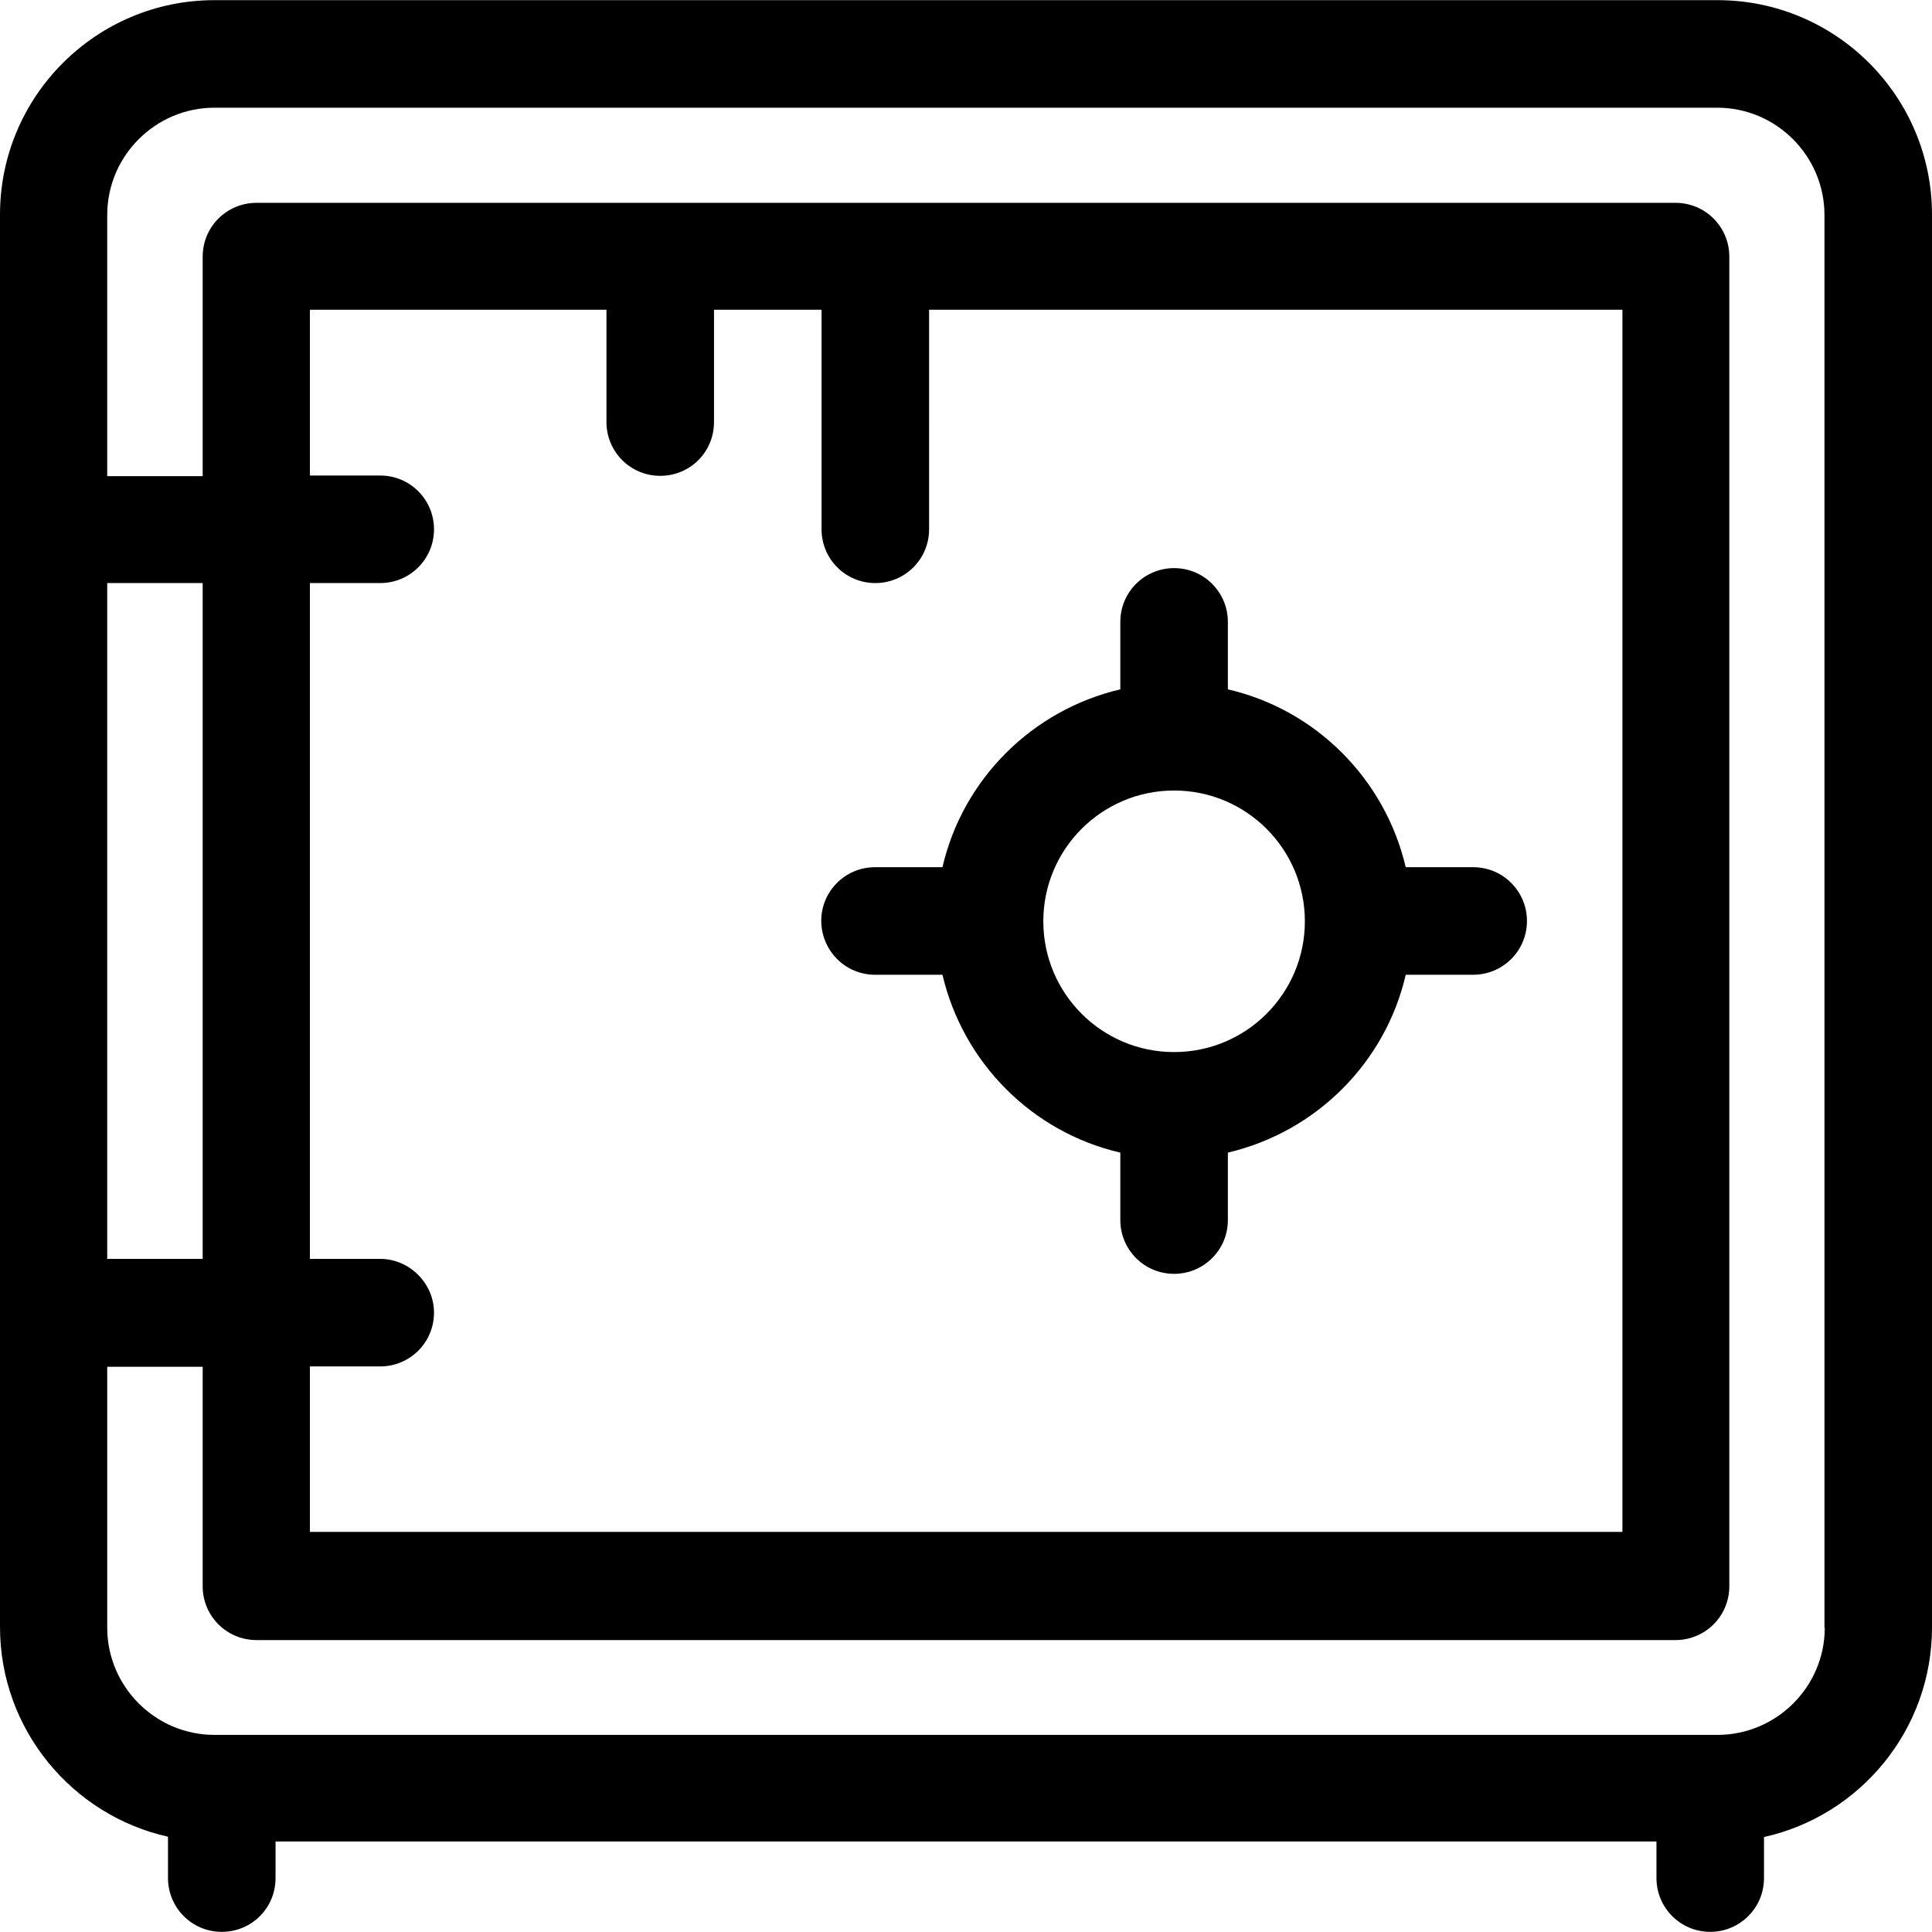
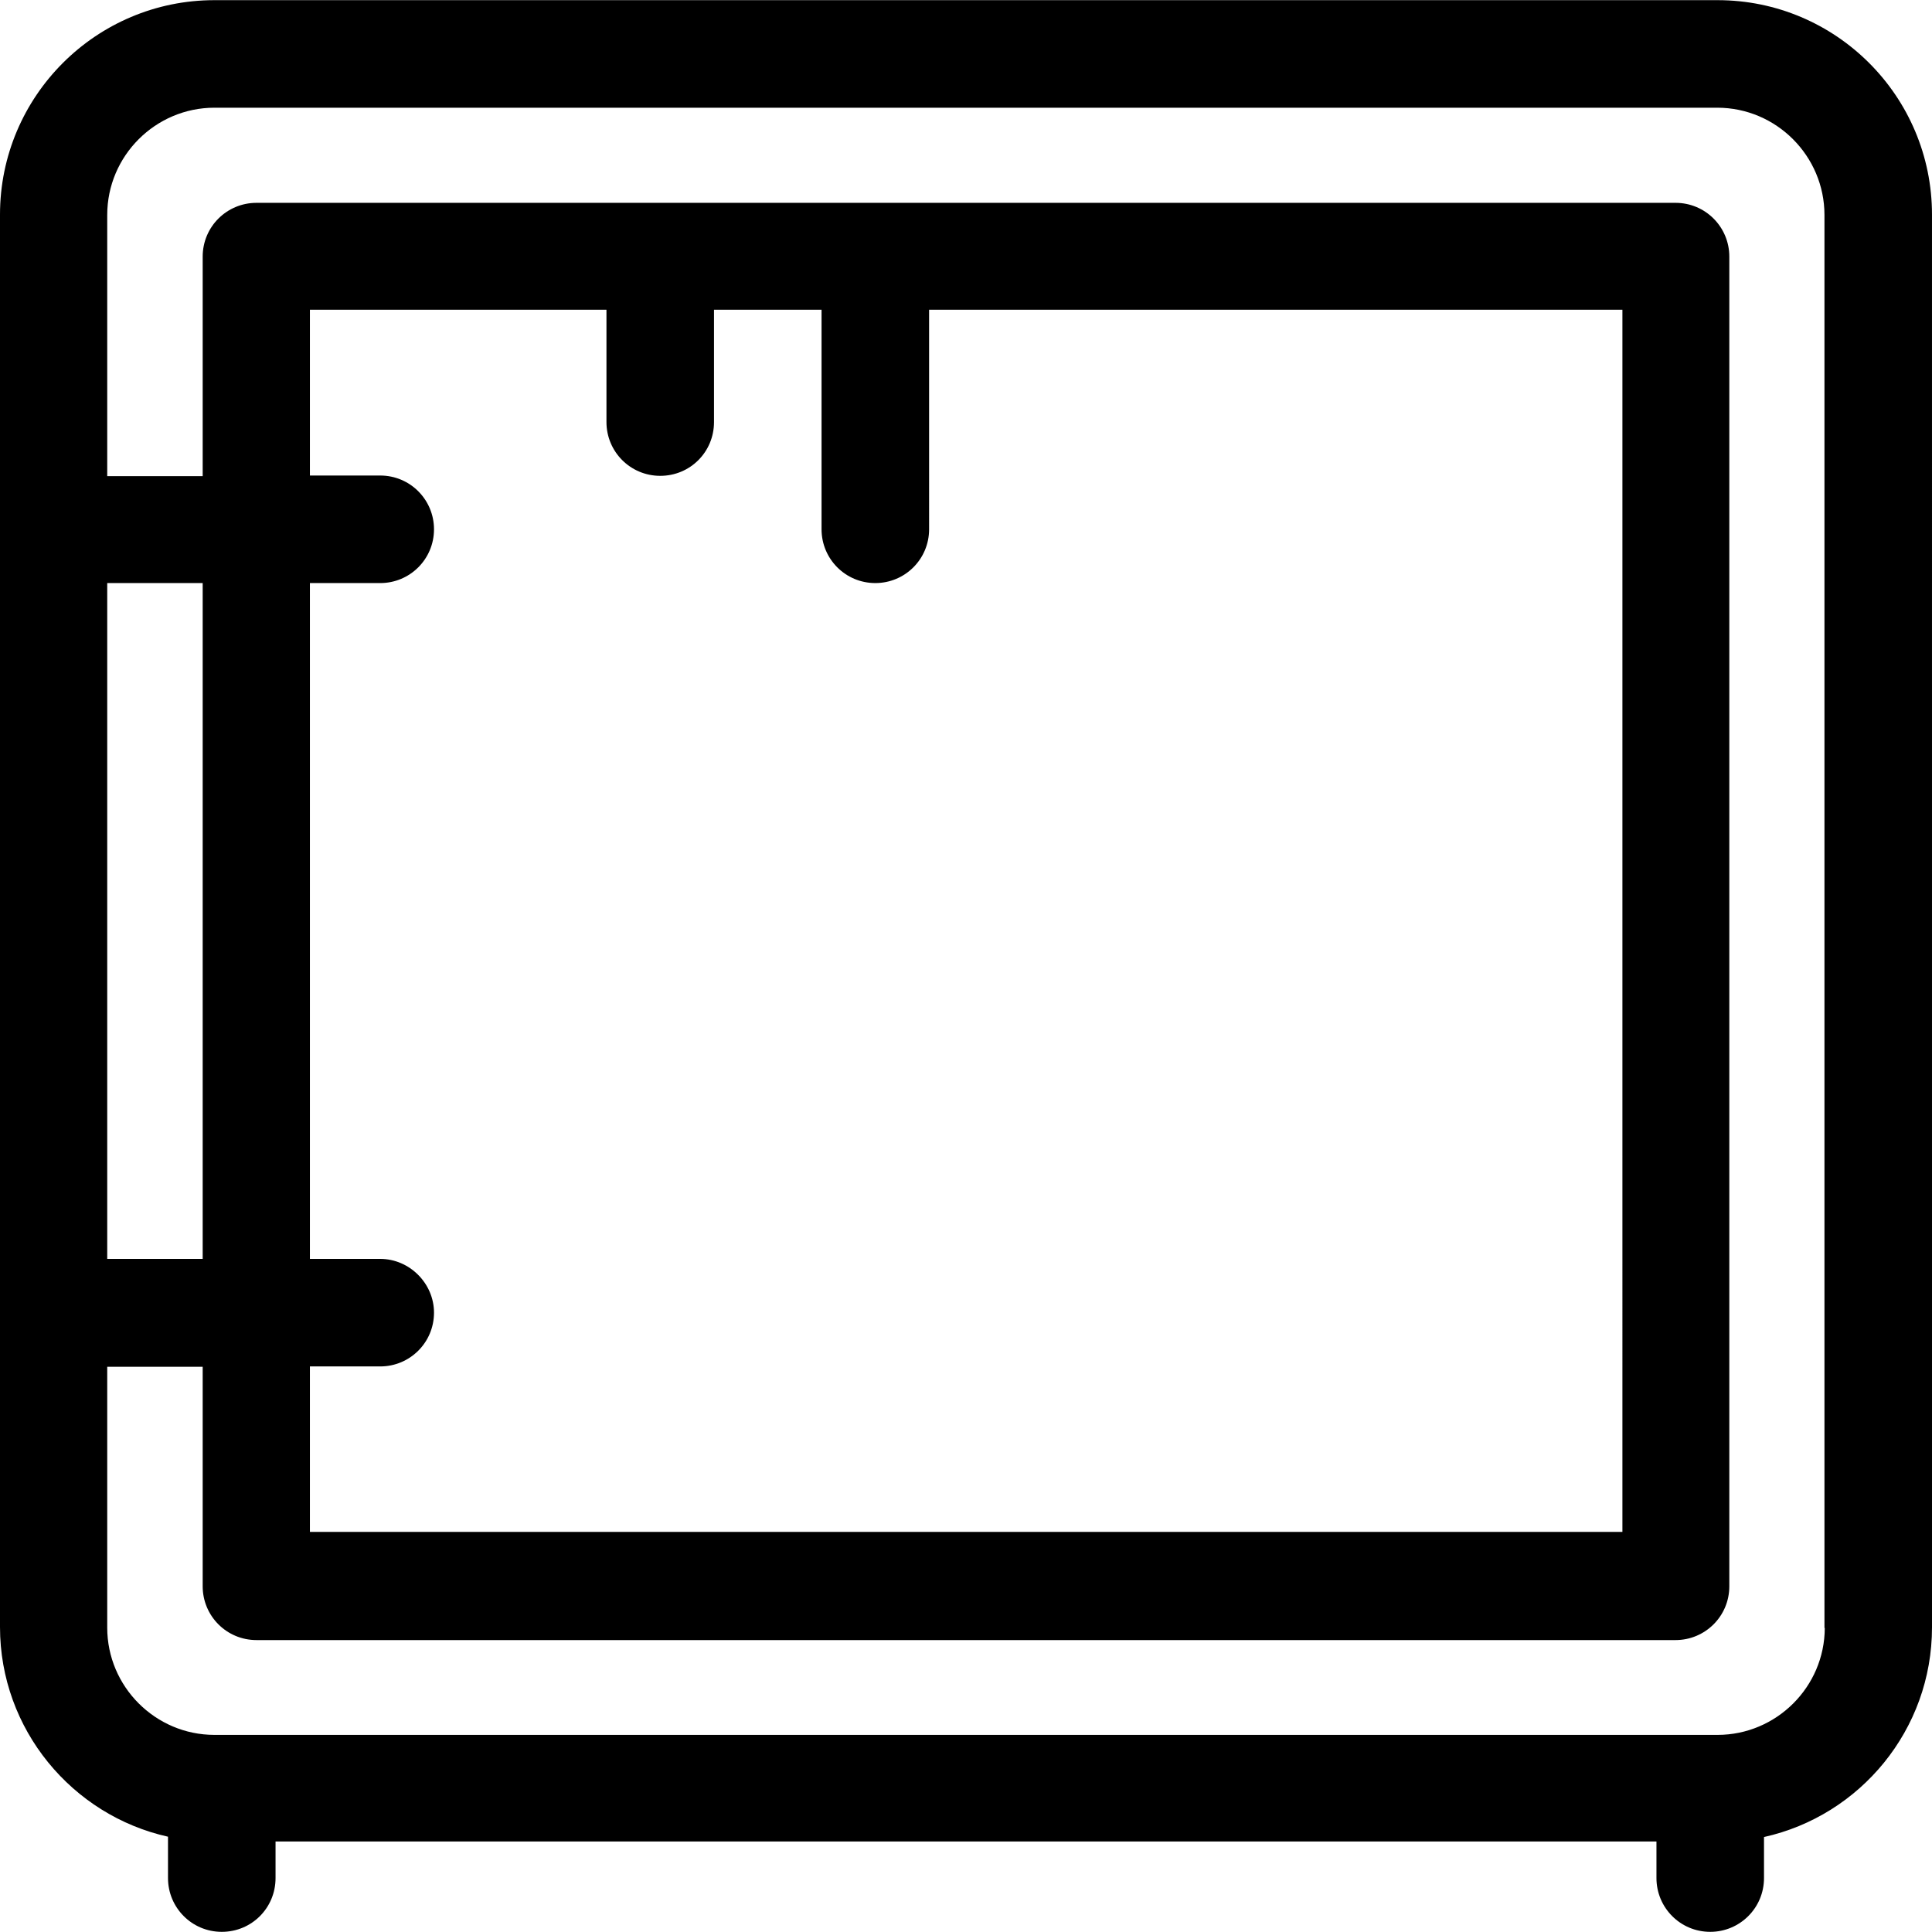
<svg xmlns="http://www.w3.org/2000/svg" fill="#000000" height="800px" width="800px" version="1.1" id="Layer_1" viewBox="0 0 392.533 392.533" xml:space="preserve">
  <g>
    <g>
      <path d="M348.962,0.032H43.572C19.523,0.032,0,19.556,0,43.604V330.57c0,20.816,14.675,38.271,34.133,42.602v8.404    c0,6.012,4.848,10.925,10.925,10.925s10.925-4.849,10.925-10.925v-7.434h280.566v7.434c0,6.012,4.849,10.925,10.925,10.925    c6.012,0,10.925-4.849,10.925-10.925v-8.339c19.523-4.331,34.133-21.786,34.133-42.602V43.604    C392.533,19.556,373.01,0.032,348.962,0.032z M21.786,118.465H41.18v137.309H21.786V118.465z M348.962,352.485H43.572    c-12.024,0-21.786-9.826-21.786-21.786v-53.01H41.18v44.606c0,6.012,4.848,10.925,10.925,10.925h288.323    c6.012,0,10.925-4.849,10.925-10.925V52.137c0-6.012-4.849-10.925-10.925-10.925H52.105c-6.012,0-10.925,4.848-10.925,10.925    v44.606H21.786V43.669c0-12.024,9.826-21.786,21.786-21.786h305.325c12.024,0,21.786,9.826,21.786,21.786v287.095h0.063    C370.711,342.758,360.9,352.485,348.962,352.485z M77.253,255.774H62.966V118.465h14.287c6.012,0,10.925-4.848,10.925-10.925    c0-6.012-4.849-10.925-10.925-10.925H62.966V62.933h60.251v22.82c0,6.012,4.848,10.925,10.925,10.925s10.925-4.849,10.925-10.925    v-22.82h21.851v44.606c0,6.012,4.848,10.925,10.925,10.925c6.012,0,10.925-4.848,10.925-10.925V62.933h140.865V311.24H62.966    v-33.616h14.287c6.012,0,10.925-4.848,10.925-10.925C88.178,260.751,83.2,255.774,77.253,255.774z" />
    </g>
  </g>
  <g>
    <g>
-       <path d="M299.313,176.194h-13.705c-4.202-17.907-18.23-32-36.137-36.137v-13.705c0-6.012-4.849-10.925-10.925-10.925    c-6.012,0-10.925,4.849-10.925,10.925v13.705c-17.907,4.202-32,18.23-36.137,36.137h-13.705c-6.012,0-10.925,4.849-10.925,10.925    c0.065,6.077,4.913,10.925,10.925,10.925h13.705c4.202,17.907,18.23,32,36.137,36.137v13.705c0,6.012,4.849,10.925,10.925,10.925    c6.012,0,10.925-4.848,10.925-10.925v-13.705c17.907-4.202,32-18.23,36.137-36.137h13.705c6.012,0,10.925-4.849,10.925-10.925    C310.238,181.107,305.39,176.194,299.313,176.194z M238.545,213.754c-14.675,0-26.57-11.895-26.57-26.57s11.895-26.57,26.57-26.57    s26.57,11.895,26.57,26.57S253.22,213.754,238.545,213.754z" />
-     </g>
+       </g>
  </g>
</svg>